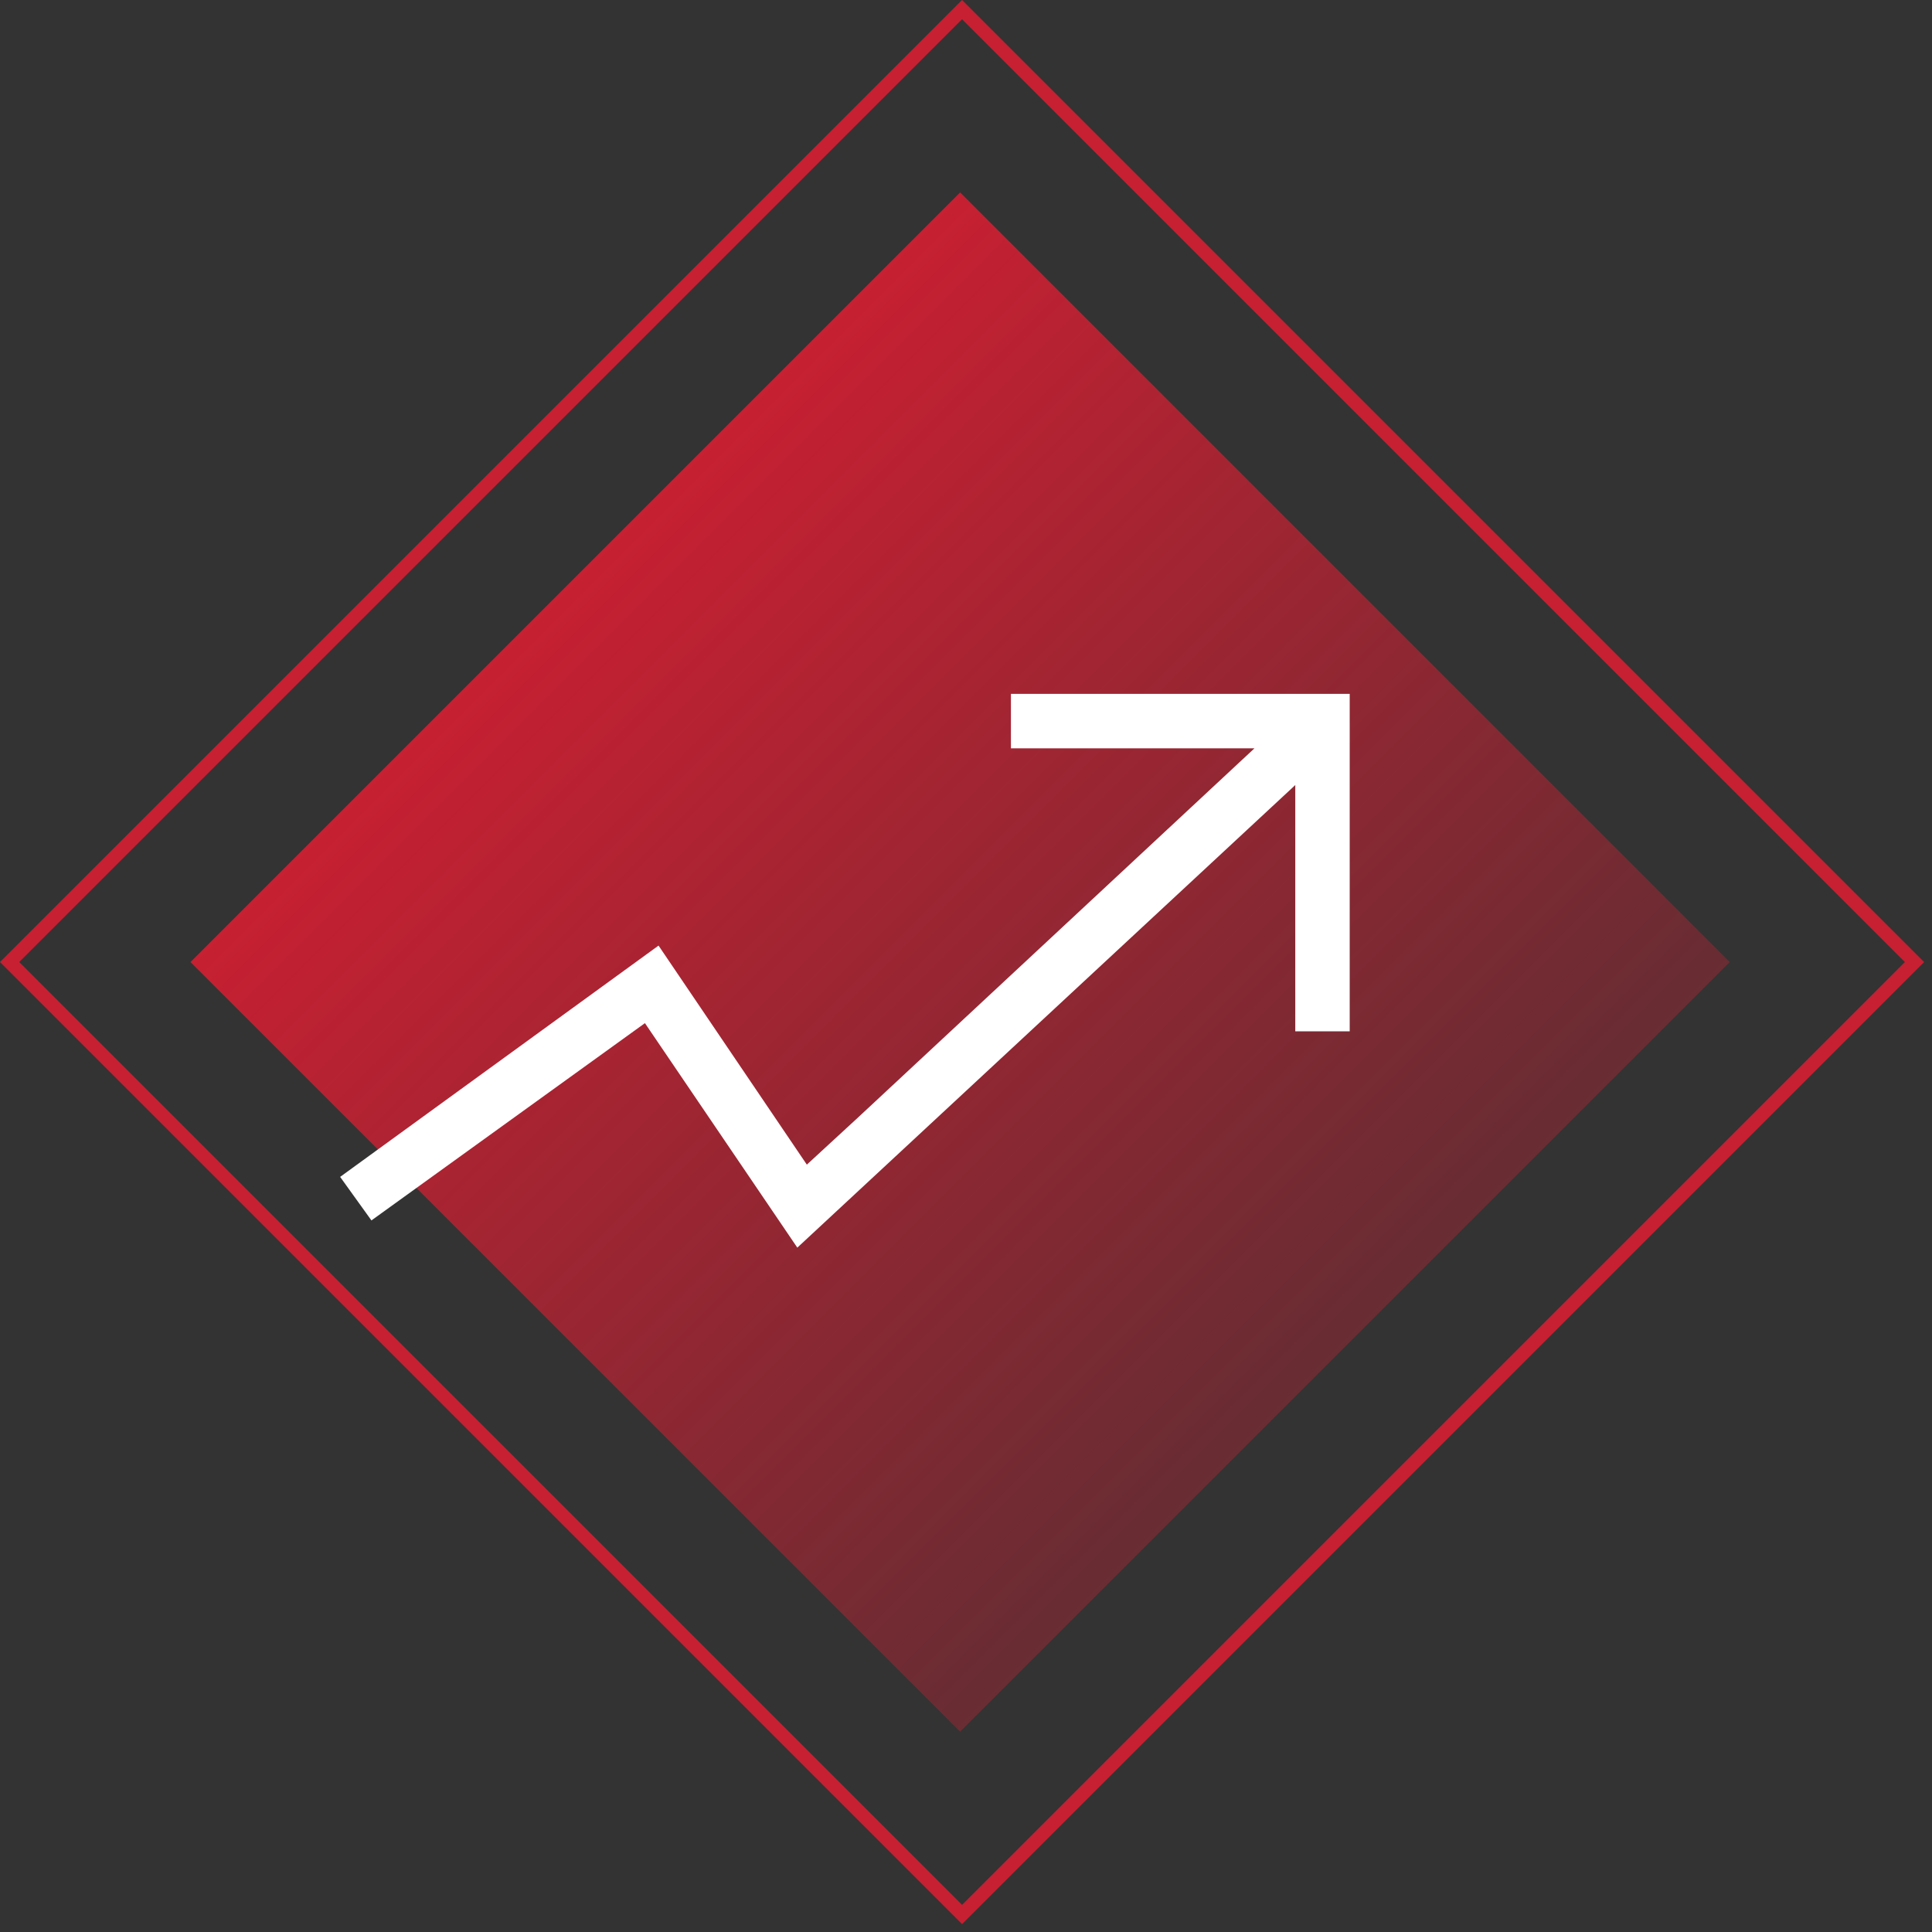
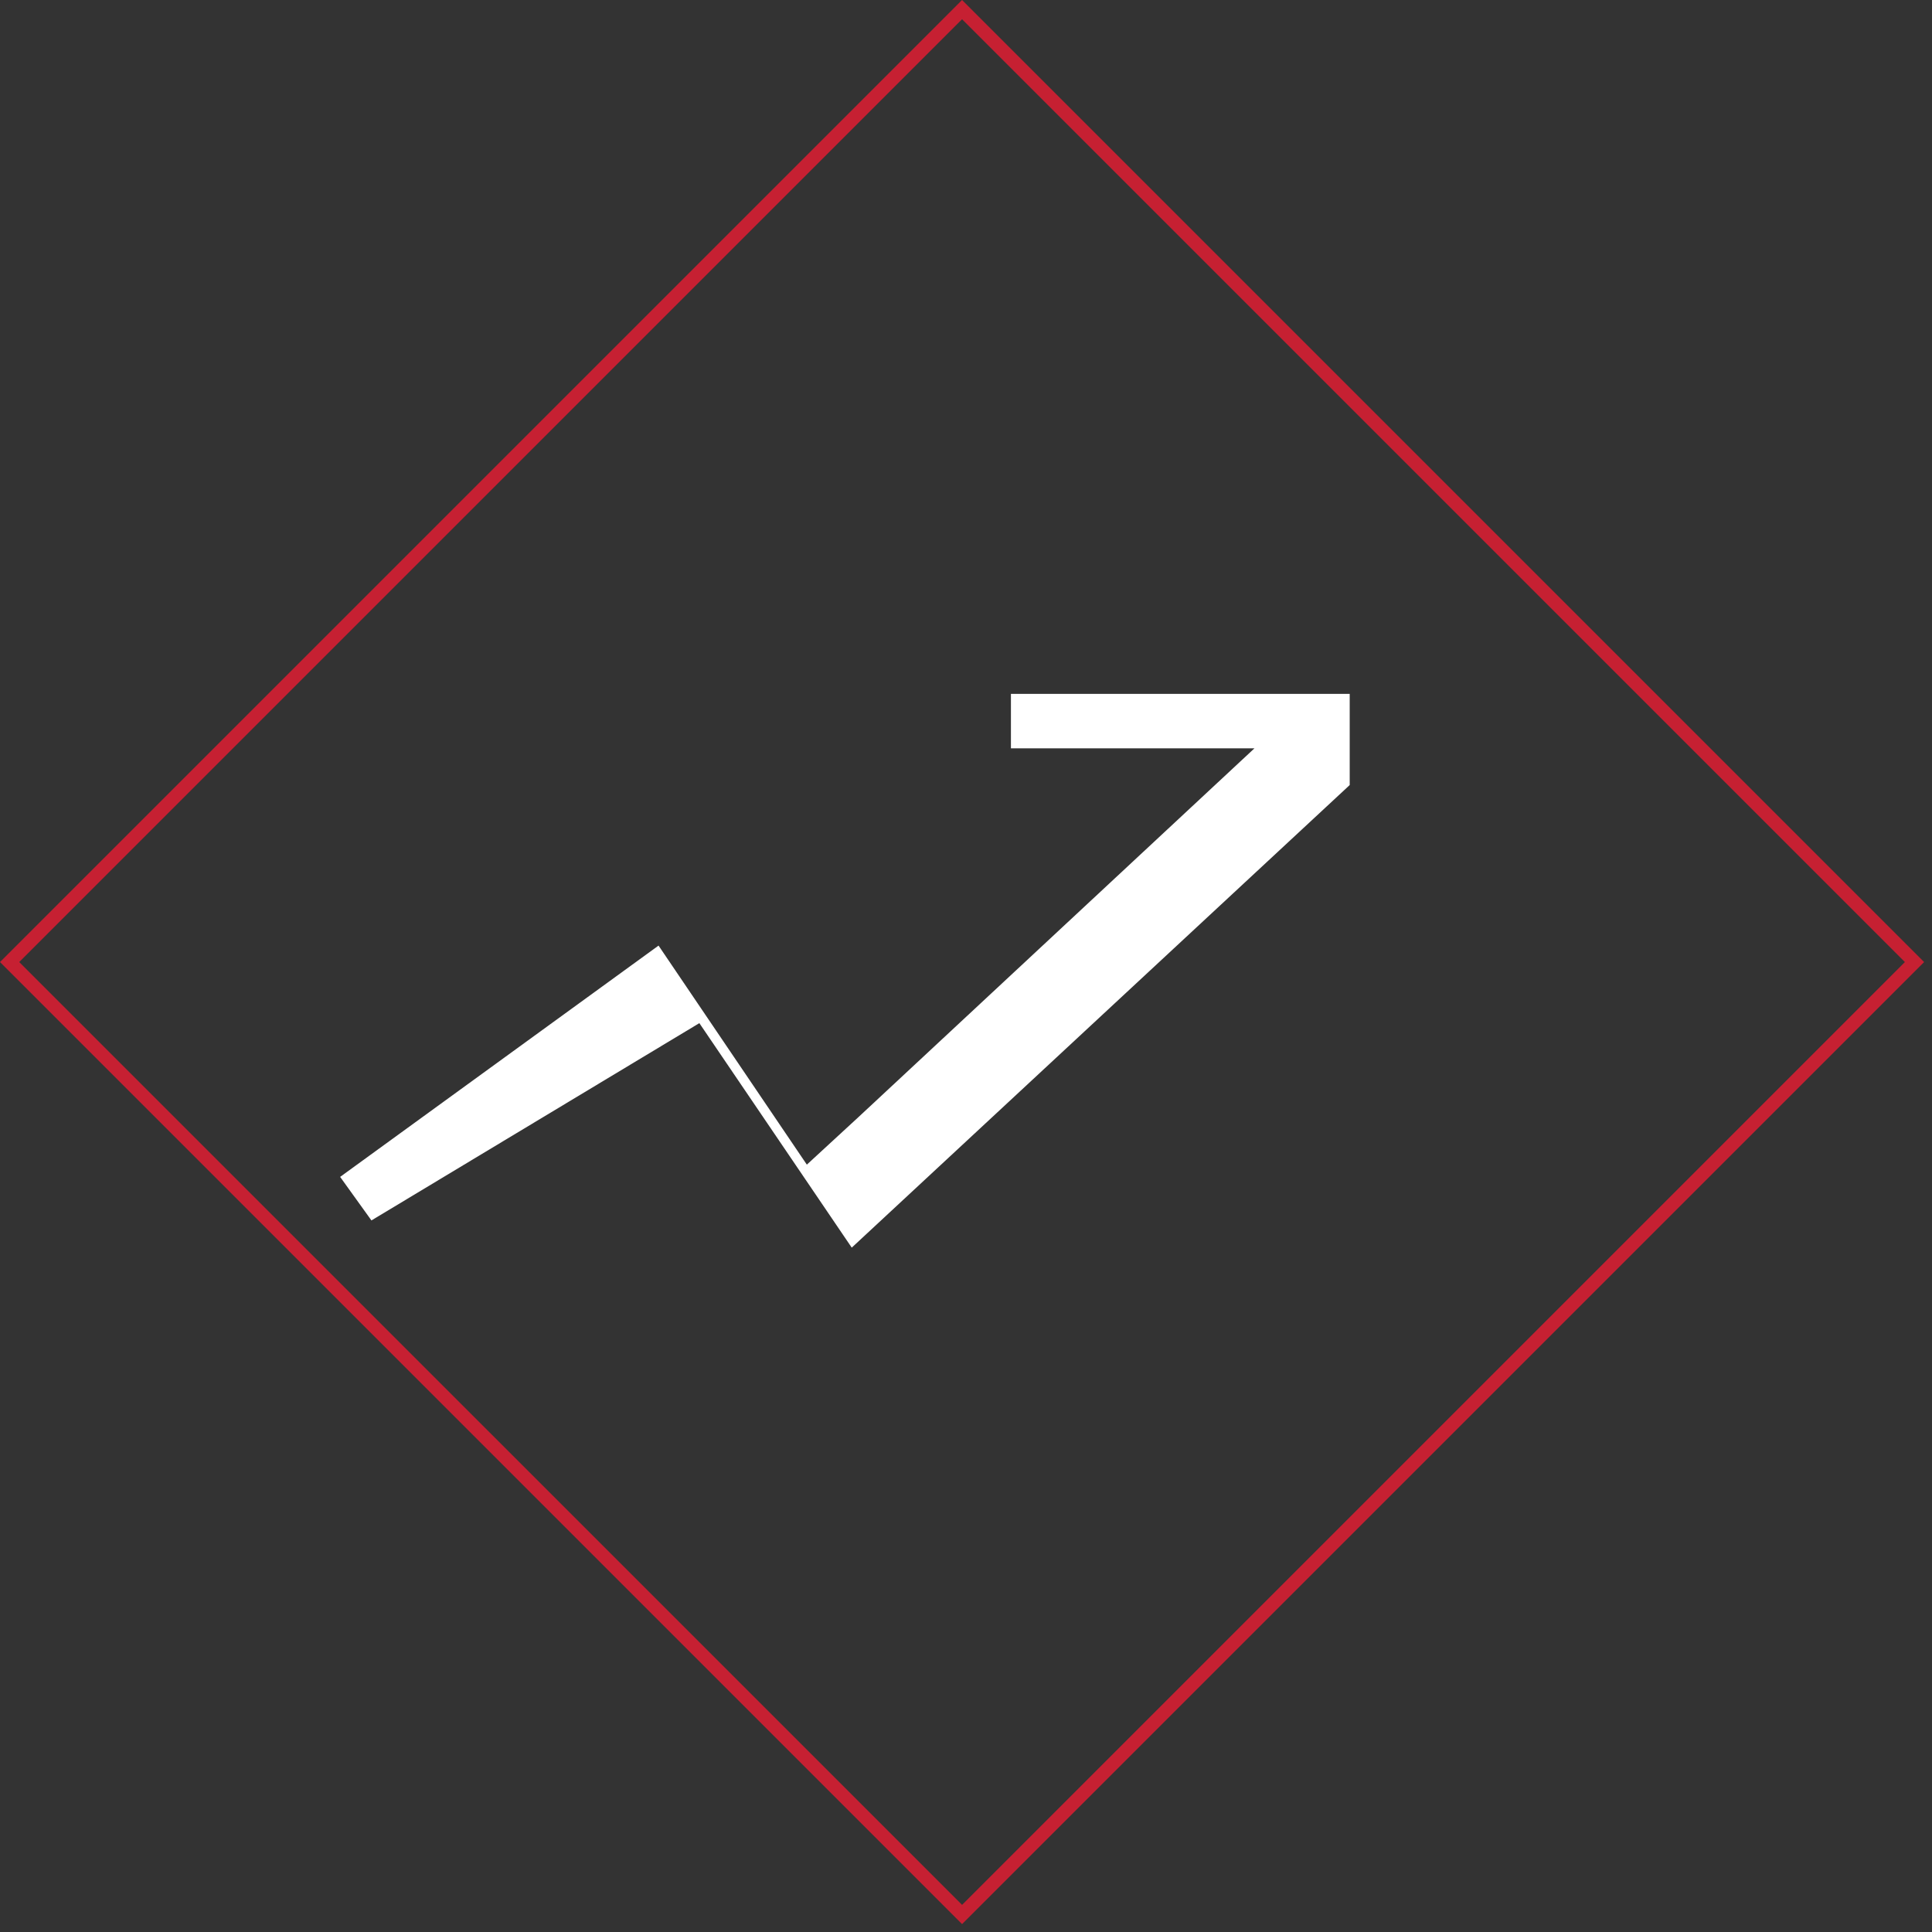
<svg xmlns="http://www.w3.org/2000/svg" width="142" height="142" fill="none">
  <rect width="100%" height="100%" fill="#333333" stroke="none" />
-   <path transform="rotate(-45 14 70.71)" fill="url(#paint0_linear)" d="M14 70.71H94V150.71H14z" />
  <path transform="rotate(-45 .707 70.71)" stroke="#C62032" d="M0.707 70.71H99.707V169.71H0.707z" />
-   <path d="M74.302 51h24.9v24.8h-4V57.7l-36.6 34-11.2-16.5L27.3 89.7 25 86.5l23.402-17 10.9 16.1 3.8-3.5 29.1-27.1h-17.9v-4z" fill="#fff" />
+   <path d="M74.302 51h24.9v24.8V57.7l-36.6 34-11.2-16.5L27.3 89.7 25 86.5l23.402-17 10.9 16.1 3.8-3.5 29.1-27.1h-17.9v-4z" fill="#fff" />
  <defs>
    <linearGradient id="paint0_linear" x1="54" y1="70.71" x2="54" y2="150.71" gradientUnits="userSpaceOnUse">
      <stop stop-color="#C62032" />
      <stop offset="1" stop-color="#C62032" stop-opacity=".36" />
    </linearGradient>
  </defs>
</svg>